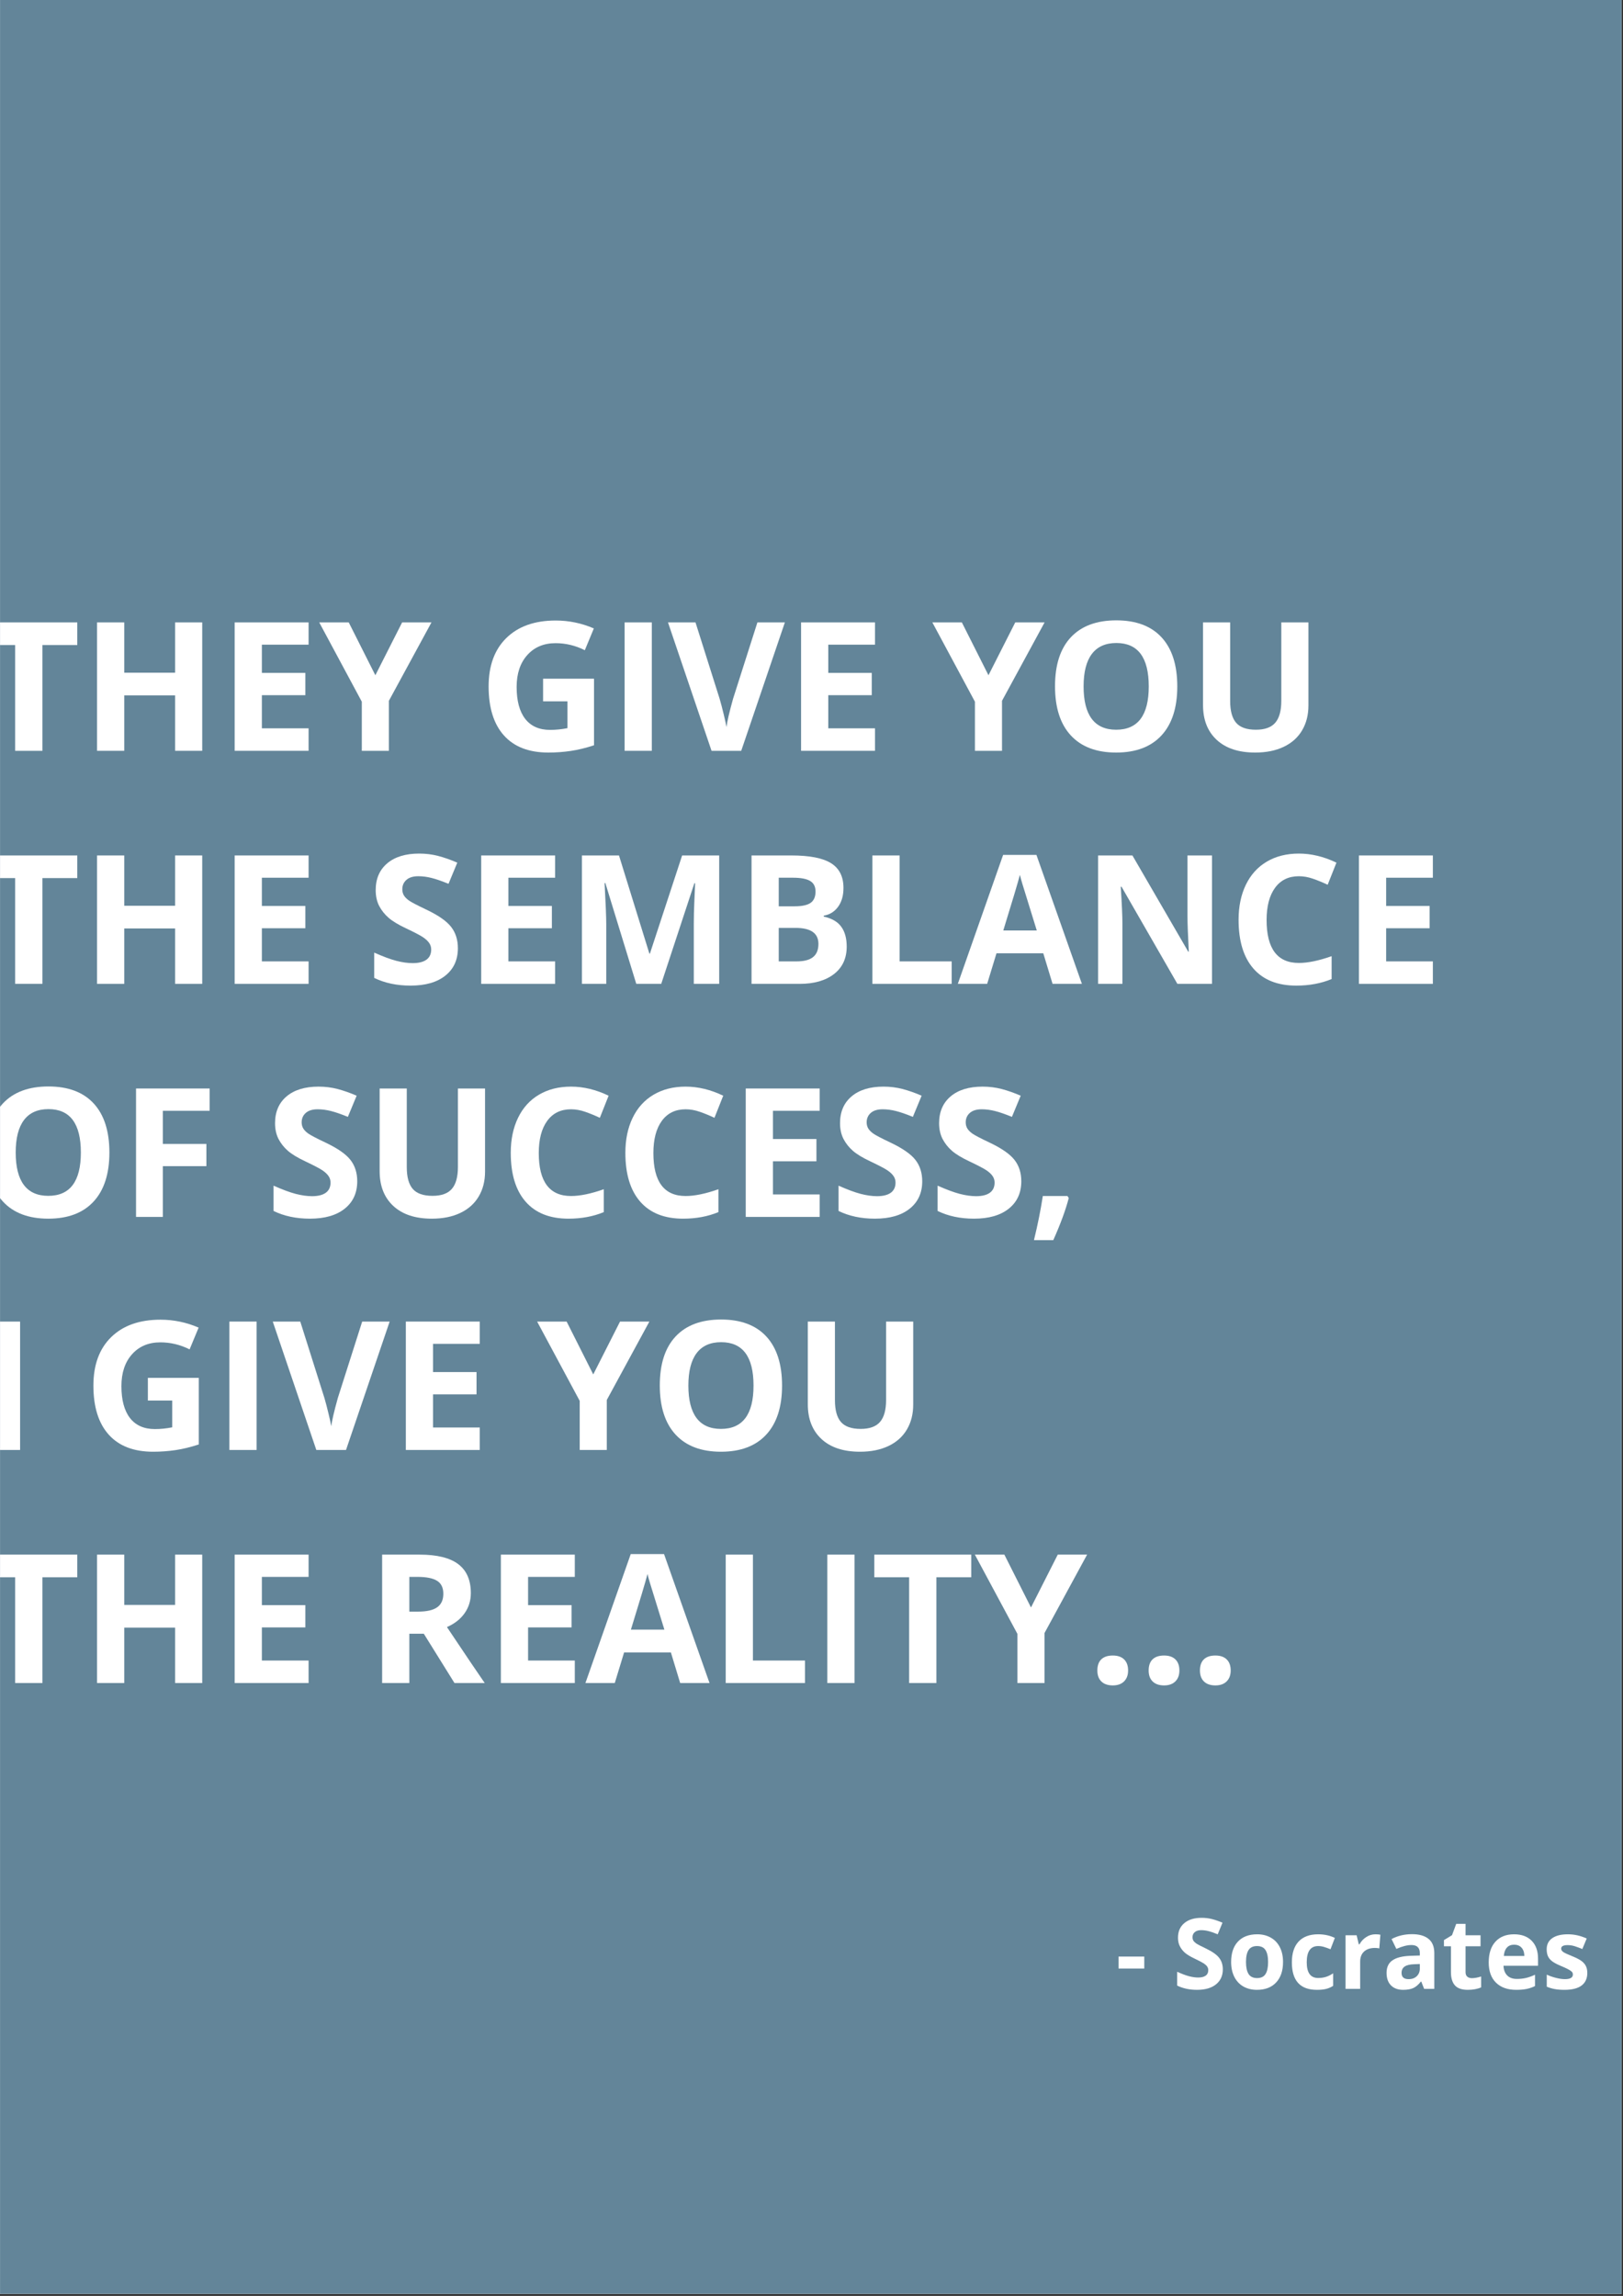
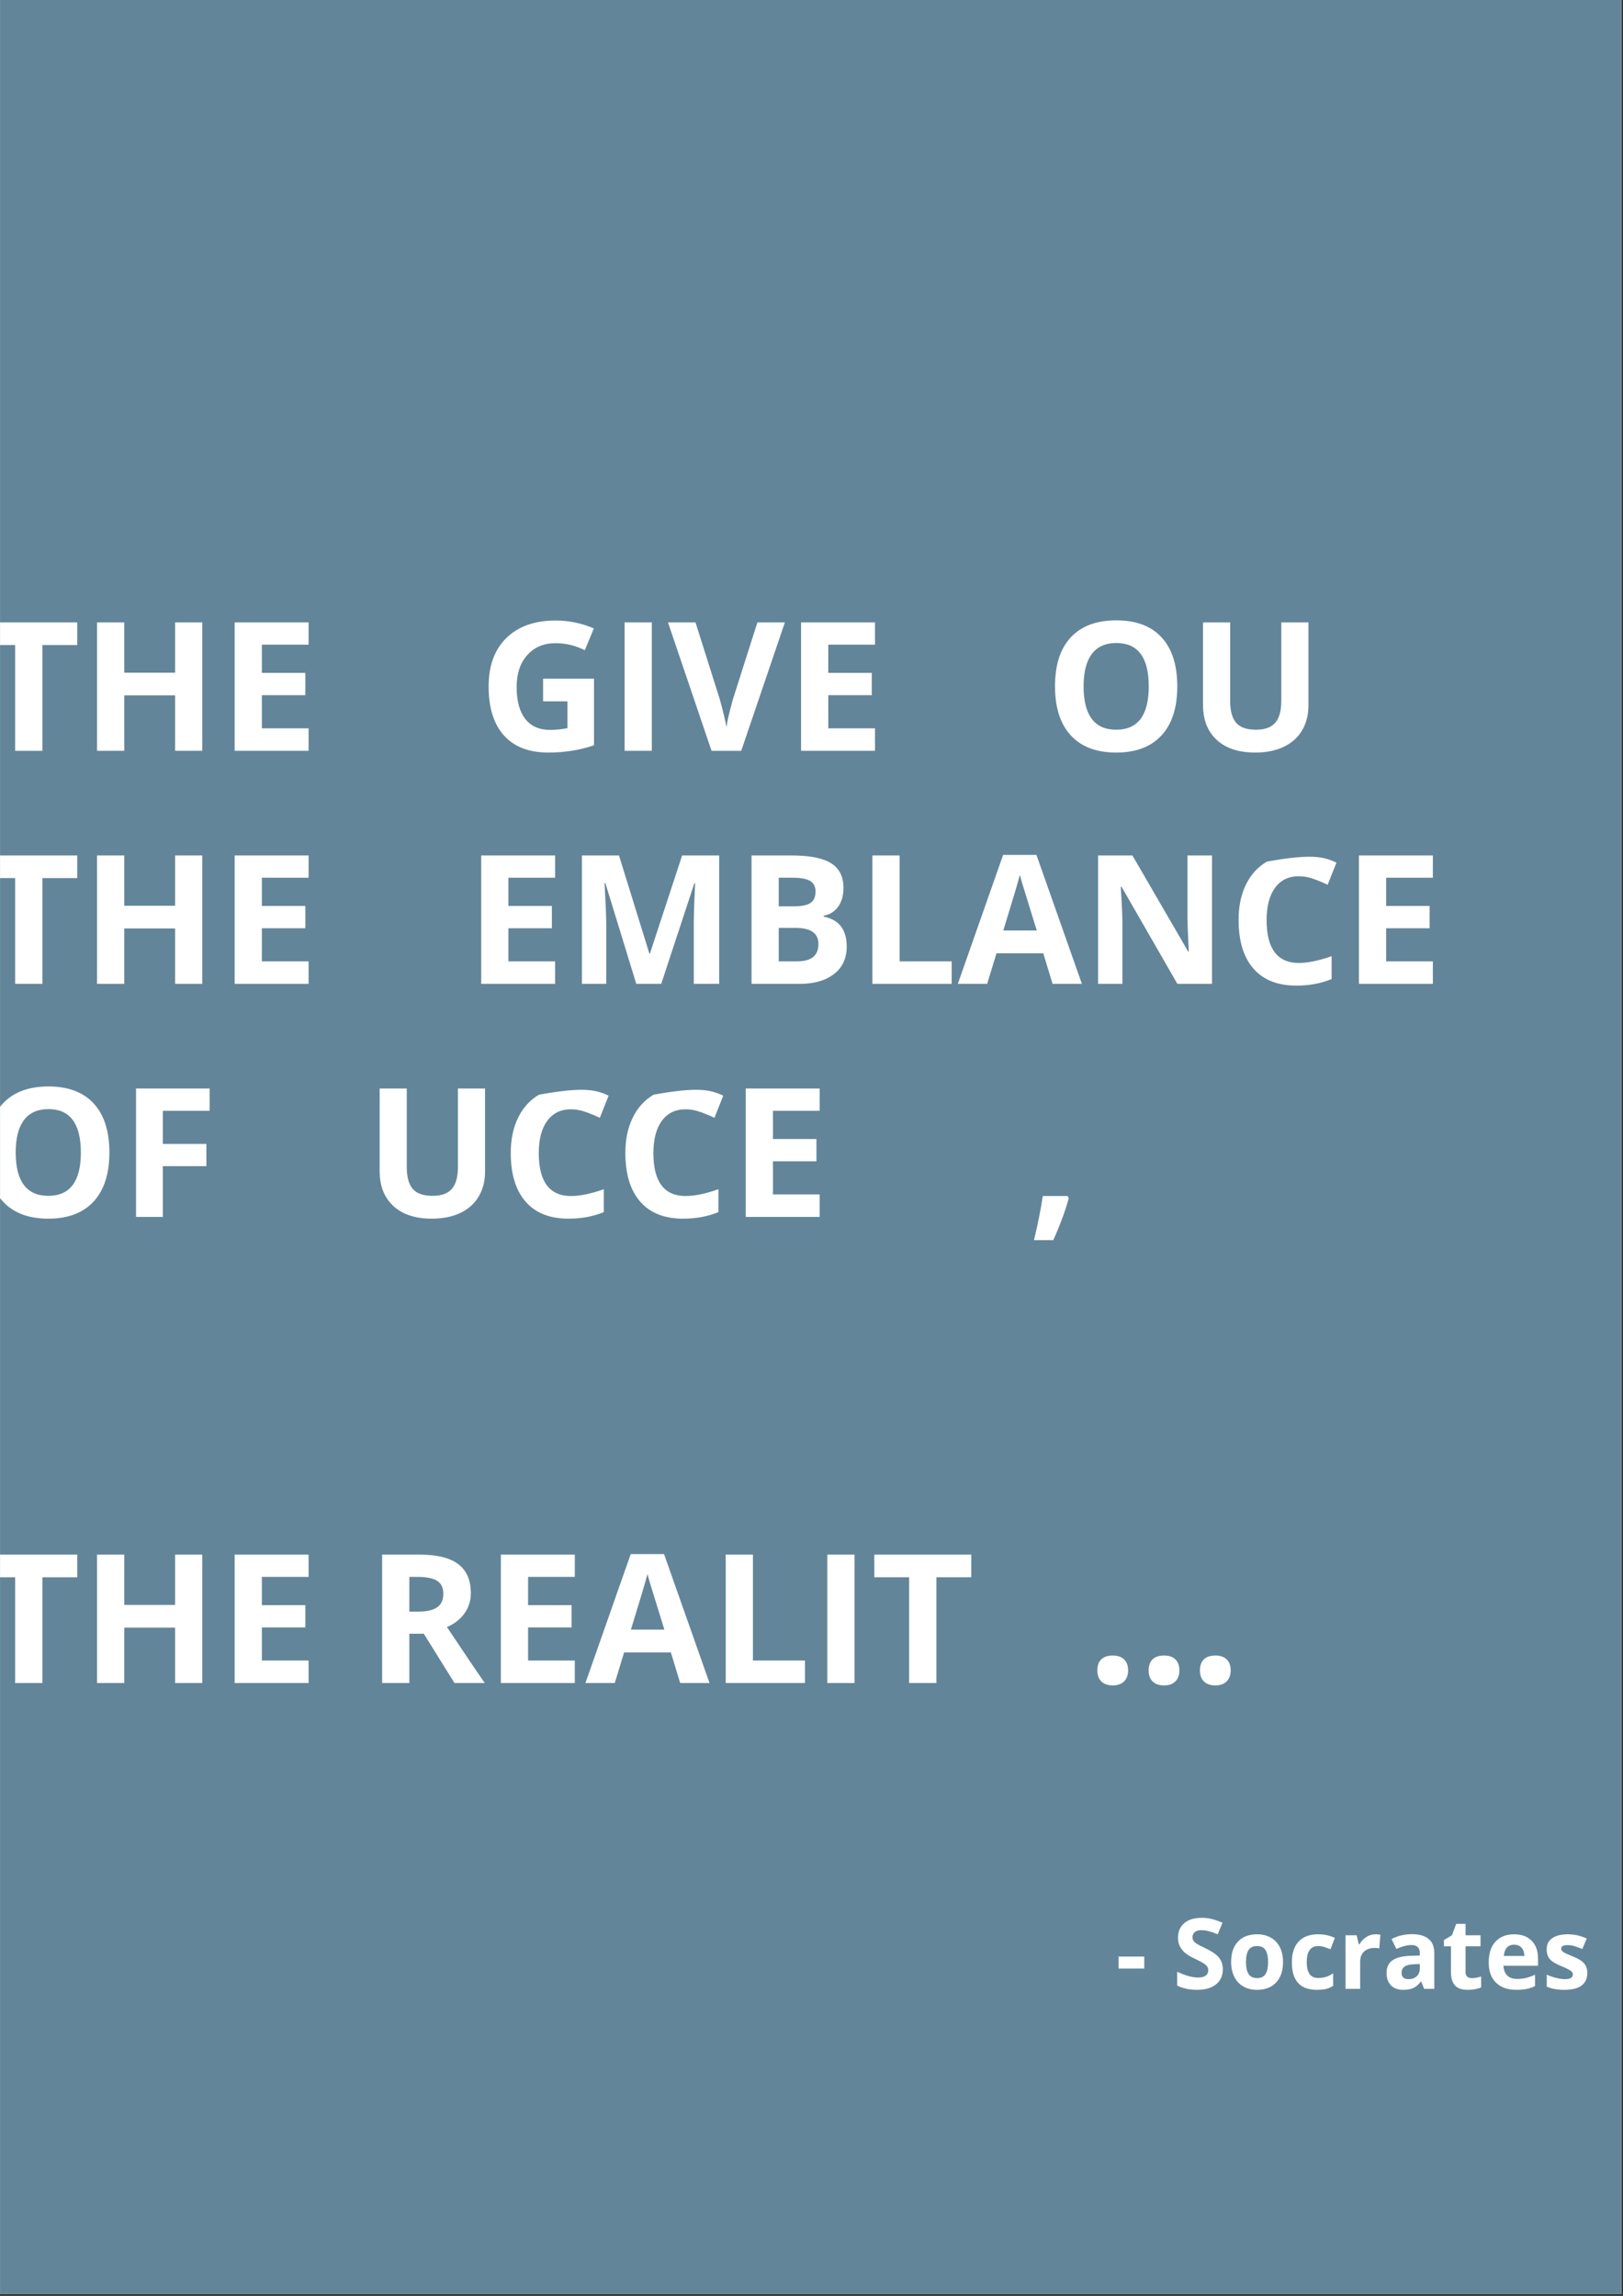
<svg xmlns="http://www.w3.org/2000/svg" xmlns:xlink="http://www.w3.org/1999/xlink" width="595.5pt" height="842.25pt" viewBox="0 0 595.5 842.25" version="1.2">
  <rect x="0" y="0" width="595.5" height="842.25" fill="#333333" stroke="none" />
  <defs>
    <g>
      <symbol overflow="visible" id="glyph0-0">
        <path style="stroke:none;" d="M 6.219 -47.109 L 33.328 -47.109 L 33.328 0 L 6.219 0 Z M 9.578 -3.359 L 29.969 -3.359 L 29.969 -43.766 L 9.578 -43.766 Z M 9.578 -3.359 " />
      </symbol>
      <symbol overflow="visible" id="glyph0-1">
        <path style="stroke:none;" d="M 24.109 0 L 14.109 0 L 14.109 -38.797 L 1.328 -38.797 L 1.328 -47.109 L 36.906 -47.109 L 36.906 -38.797 L 24.109 -38.797 Z M 24.109 0 " />
      </symbol>
      <symbol overflow="visible" id="glyph0-2">
        <path style="stroke:none;" d="M 44.531 0 L 34.578 0 L 34.578 -20.328 L 15.922 -20.328 L 15.922 0 L 5.938 0 L 5.938 -47.109 L 15.922 -47.109 L 15.922 -28.656 L 34.578 -28.656 L 34.578 -47.109 L 44.531 -47.109 Z M 44.531 0 " />
      </symbol>
      <symbol overflow="visible" id="glyph0-3">
        <path style="stroke:none;" d="M 33.062 0 L 5.938 0 L 5.938 -47.109 L 33.062 -47.109 L 33.062 -38.938 L 15.922 -38.938 L 15.922 -28.578 L 31.875 -28.578 L 31.875 -20.406 L 15.922 -20.406 L 15.922 -8.25 L 33.062 -8.25 Z M 33.062 0 " />
      </symbol>
      <symbol overflow="visible" id="glyph0-4">
-         <path style="stroke:none;" d="M 20.594 -27.719 L 30.422 -47.109 L 41.188 -47.109 L 25.562 -18.344 L 25.562 0 L 15.625 0 L 15.625 -18.016 L 0 -47.109 L 10.828 -47.109 Z M 20.594 -27.719 " />
-       </symbol>
+         </symbol>
      <symbol overflow="visible" id="glyph0-5">
-         <path style="stroke:none;" d="" />
-       </symbol>
+         </symbol>
      <symbol overflow="visible" id="glyph0-6">
        <path style="stroke:none;" d="M 23.812 -26.453 L 42.5 -26.453 L 42.5 -2.031 C 39.477 -1.039 36.629 -0.348 33.953 0.047 C 31.273 0.441 28.539 0.641 25.75 0.641 C 18.633 0.641 13.203 -1.445 9.453 -5.625 C 5.703 -9.801 3.828 -15.801 3.828 -23.625 C 3.828 -31.227 6.004 -37.156 10.359 -41.406 C 14.711 -45.664 20.742 -47.797 28.453 -47.797 C 33.285 -47.797 37.945 -46.828 42.438 -44.891 L 39.125 -36.906 C 35.688 -38.625 32.109 -39.484 28.391 -39.484 C 24.078 -39.484 20.617 -38.031 18.016 -35.125 C 15.41 -32.227 14.109 -28.328 14.109 -23.422 C 14.109 -18.316 15.156 -14.414 17.25 -11.719 C 19.352 -9.02 22.398 -7.672 26.391 -7.672 C 28.473 -7.672 30.594 -7.883 32.75 -8.312 L 32.75 -18.141 L 23.812 -18.141 Z M 23.812 -26.453 " />
      </symbol>
      <symbol overflow="visible" id="glyph0-7">
        <path style="stroke:none;" d="M 5.938 0 L 5.938 -47.109 L 15.922 -47.109 L 15.922 0 Z M 5.938 0 " />
      </symbol>
      <symbol overflow="visible" id="glyph0-8">
        <path style="stroke:none;" d="M 32.812 -47.109 L 42.891 -47.109 L 26.875 0 L 15.984 0 L 0 -47.109 L 10.094 -47.109 L 18.953 -19.078 C 19.441 -17.422 19.945 -15.488 20.469 -13.281 C 21 -11.082 21.332 -9.555 21.469 -8.703 C 21.695 -10.68 22.5 -14.141 23.875 -19.078 Z M 32.812 -47.109 " />
      </symbol>
      <symbol overflow="visible" id="glyph0-9">
        <path style="stroke:none;" d="M 48.688 -23.625 C 48.688 -15.82 46.754 -9.828 42.891 -5.641 C 39.023 -1.453 33.484 0.641 26.266 0.641 C 19.047 0.641 13.5 -1.453 9.625 -5.641 C 5.758 -9.828 3.828 -15.844 3.828 -23.688 C 3.828 -31.531 5.766 -37.52 9.641 -41.656 C 13.523 -45.789 19.086 -47.859 26.328 -47.859 C 33.566 -47.859 39.102 -45.773 42.938 -41.609 C 46.77 -37.441 48.688 -31.445 48.688 -23.625 Z M 14.312 -23.625 C 14.312 -18.363 15.305 -14.398 17.297 -11.734 C 19.297 -9.066 22.285 -7.734 26.266 -7.734 C 34.234 -7.734 38.219 -13.031 38.219 -23.625 C 38.219 -34.238 34.254 -39.547 26.328 -39.547 C 22.359 -39.547 19.363 -38.207 17.344 -35.531 C 15.32 -32.852 14.312 -28.883 14.312 -23.625 Z M 14.312 -23.625 " />
      </symbol>
      <symbol overflow="visible" id="glyph0-10">
        <path style="stroke:none;" d="M 44.281 -47.109 L 44.281 -16.625 C 44.281 -13.145 43.5 -10.094 41.938 -7.469 C 40.383 -4.852 38.133 -2.848 35.188 -1.453 C 32.25 -0.055 28.77 0.641 24.75 0.641 C 18.688 0.641 13.977 -0.91 10.625 -4.016 C 7.281 -7.117 5.609 -11.367 5.609 -16.766 L 5.609 -47.109 L 15.562 -47.109 L 15.562 -18.266 C 15.562 -14.641 16.289 -11.977 17.75 -10.281 C 19.219 -8.582 21.641 -7.734 25.016 -7.734 C 28.273 -7.734 30.641 -8.586 32.109 -10.297 C 33.586 -12.004 34.328 -14.688 34.328 -18.344 L 34.328 -47.109 Z M 44.281 -47.109 " />
      </symbol>
      <symbol overflow="visible" id="glyph0-11">
-         <path style="stroke:none;" d="M 33.734 -13.078 C 33.734 -8.828 32.203 -5.477 29.141 -3.031 C 26.086 -0.582 21.832 0.641 16.375 0.641 C 11.344 0.641 6.895 -0.301 3.031 -2.188 L 3.031 -11.469 C 6.207 -10.051 8.895 -9.051 11.094 -8.469 C 13.301 -7.895 15.316 -7.609 17.141 -7.609 C 19.336 -7.609 21.02 -8.023 22.188 -8.859 C 23.352 -9.703 23.938 -10.945 23.938 -12.594 C 23.938 -13.52 23.676 -14.344 23.156 -15.062 C 22.645 -15.781 21.891 -16.473 20.891 -17.141 C 19.898 -17.805 17.867 -18.867 14.797 -20.328 C 11.91 -21.68 9.75 -22.984 8.312 -24.234 C 6.875 -25.484 5.723 -26.93 4.859 -28.578 C 4.004 -30.234 3.578 -32.172 3.578 -34.391 C 3.578 -38.555 4.988 -41.832 7.812 -44.219 C 10.633 -46.602 14.539 -47.797 19.531 -47.797 C 21.977 -47.797 24.312 -47.504 26.531 -46.922 C 28.758 -46.336 31.086 -45.52 33.516 -44.469 L 30.297 -36.703 C 27.773 -37.734 25.691 -38.453 24.047 -38.859 C 22.41 -39.273 20.797 -39.484 19.203 -39.484 C 17.316 -39.484 15.867 -39.039 14.859 -38.156 C 13.848 -37.27 13.344 -36.117 13.344 -34.703 C 13.344 -33.828 13.547 -33.062 13.953 -32.406 C 14.359 -31.75 15.004 -31.113 15.891 -30.5 C 16.785 -29.883 18.898 -28.785 22.234 -27.203 C 26.641 -25.098 29.656 -22.984 31.281 -20.859 C 32.914 -18.742 33.734 -16.148 33.734 -13.078 Z M 33.734 -13.078 " />
-       </symbol>
+         </symbol>
      <symbol overflow="visible" id="glyph0-12">
        <path style="stroke:none;" d="M 25.875 0 L 14.531 -36.969 L 14.25 -36.969 C 14.656 -29.445 14.859 -24.43 14.859 -21.922 L 14.859 0 L 5.938 0 L 5.938 -47.109 L 19.531 -47.109 L 30.688 -11.094 L 30.875 -11.094 L 42.703 -47.109 L 56.297 -47.109 L 56.297 0 L 46.984 0 L 46.984 -22.297 C 46.984 -23.348 47 -24.562 47.031 -25.938 C 47.062 -27.312 47.207 -30.969 47.469 -36.906 L 47.188 -36.906 L 35.031 0 Z M 25.875 0 " />
      </symbol>
      <symbol overflow="visible" id="glyph0-13">
        <path style="stroke:none;" d="M 5.938 -47.109 L 20.594 -47.109 C 27.27 -47.109 32.117 -46.156 35.141 -44.25 C 38.16 -42.352 39.672 -39.332 39.672 -35.188 C 39.672 -32.375 39.008 -30.066 37.688 -28.266 C 36.363 -26.461 34.609 -25.379 32.422 -25.016 L 32.422 -24.688 C 35.41 -24.02 37.562 -22.77 38.875 -20.938 C 40.195 -19.113 40.859 -16.691 40.859 -13.672 C 40.859 -9.367 39.305 -6.016 36.203 -3.609 C 33.098 -1.203 28.883 0 23.562 0 L 5.938 0 Z M 15.922 -28.453 L 21.719 -28.453 C 24.426 -28.453 26.383 -28.867 27.594 -29.703 C 28.812 -30.547 29.422 -31.938 29.422 -33.875 C 29.422 -35.676 28.758 -36.969 27.438 -37.75 C 26.113 -38.539 24.023 -38.938 21.172 -38.938 L 15.922 -38.938 Z M 15.922 -20.531 L 15.922 -8.25 L 22.438 -8.25 C 25.188 -8.25 27.211 -8.773 28.516 -9.828 C 29.828 -10.879 30.484 -12.488 30.484 -14.656 C 30.484 -18.57 27.691 -20.531 22.109 -20.531 Z M 15.922 -20.531 " />
      </symbol>
      <symbol overflow="visible" id="glyph0-14">
        <path style="stroke:none;" d="M 5.938 0 L 5.938 -47.109 L 15.922 -47.109 L 15.922 -8.25 L 35.031 -8.25 L 35.031 0 Z M 5.938 0 " />
      </symbol>
      <symbol overflow="visible" id="glyph0-15">
        <path style="stroke:none;" d="M 34.766 0 L 31.359 -11.219 L 14.188 -11.219 L 10.766 0 L 0 0 L 16.625 -47.312 L 28.844 -47.312 L 45.531 0 Z M 28.969 -19.594 C 25.812 -29.758 24.035 -35.504 23.641 -36.828 C 23.242 -38.16 22.957 -39.219 22.781 -40 C 22.07 -37.25 20.039 -30.445 16.688 -19.594 Z M 28.969 -19.594 " />
      </symbol>
      <symbol overflow="visible" id="glyph0-16">
        <path style="stroke:none;" d="M 47.734 0 L 35.031 0 L 14.531 -35.641 L 14.25 -35.641 C 14.656 -29.348 14.859 -24.859 14.859 -22.172 L 14.859 0 L 5.938 0 L 5.938 -47.109 L 18.531 -47.109 L 39 -11.828 L 39.219 -11.828 C 38.895 -17.953 38.734 -22.281 38.734 -24.812 L 38.734 -47.109 L 47.734 -47.109 Z M 47.734 0 " />
      </symbol>
      <symbol overflow="visible" id="glyph0-17">
-         <path style="stroke:none;" d="M 25.938 -39.484 C 22.176 -39.484 19.266 -38.066 17.203 -35.234 C 15.141 -32.41 14.109 -28.473 14.109 -23.422 C 14.109 -12.922 18.051 -7.672 25.938 -7.672 C 29.25 -7.672 33.258 -8.5 37.969 -10.156 L 37.969 -1.766 C 34.094 -0.16 29.773 0.641 25.016 0.641 C 18.16 0.641 12.914 -1.438 9.281 -5.594 C 5.645 -9.75 3.828 -15.719 3.828 -23.5 C 3.828 -28.395 4.719 -32.68 6.5 -36.359 C 8.289 -40.047 10.852 -42.875 14.188 -44.844 C 17.531 -46.812 21.445 -47.797 25.938 -47.797 C 30.52 -47.797 35.117 -46.688 39.734 -44.469 L 36.516 -36.359 C 34.754 -37.191 32.977 -37.922 31.188 -38.547 C 29.406 -39.172 27.656 -39.484 25.938 -39.484 Z M 25.938 -39.484 " />
+         <path style="stroke:none;" d="M 25.938 -39.484 C 22.176 -39.484 19.266 -38.066 17.203 -35.234 C 15.141 -32.41 14.109 -28.473 14.109 -23.422 C 14.109 -12.922 18.051 -7.672 25.938 -7.672 C 29.25 -7.672 33.258 -8.5 37.969 -10.156 L 37.969 -1.766 C 34.094 -0.16 29.773 0.641 25.016 0.641 C 18.16 0.641 12.914 -1.438 9.281 -5.594 C 5.645 -9.75 3.828 -15.719 3.828 -23.5 C 3.828 -28.395 4.719 -32.68 6.5 -36.359 C 8.289 -40.047 10.852 -42.875 14.188 -44.844 C 30.52 -47.797 35.117 -46.688 39.734 -44.469 L 36.516 -36.359 C 34.754 -37.191 32.977 -37.922 31.188 -38.547 C 29.406 -39.172 27.656 -39.484 25.938 -39.484 Z M 25.938 -39.484 " />
      </symbol>
      <symbol overflow="visible" id="glyph0-18">
        <path style="stroke:none;" d="M 15.766 0 L 5.938 0 L 5.938 -47.109 L 32.938 -47.109 L 32.938 -38.938 L 15.766 -38.938 L 15.766 -26.781 L 31.75 -26.781 L 31.75 -18.625 L 15.766 -18.625 Z M 15.766 0 " />
      </symbol>
      <symbol overflow="visible" id="glyph0-19">
        <path style="stroke:none;" d="M 14.797 -6.922 C 13.672 -2.586 11.781 2.555 9.125 8.516 L 2.031 8.516 C 3.426 2.797 4.508 -2.598 5.281 -7.672 L 14.312 -7.672 Z M 14.797 -6.922 " />
      </symbol>
      <symbol overflow="visible" id="glyph0-20">
        <path style="stroke:none;" d="M 15.922 -26.203 L 19.141 -26.203 C 22.297 -26.203 24.625 -26.727 26.125 -27.781 C 27.633 -28.832 28.391 -30.488 28.391 -32.75 C 28.391 -34.977 27.617 -36.566 26.078 -37.516 C 24.547 -38.461 22.172 -38.938 18.953 -38.938 L 15.922 -38.938 Z M 15.922 -18.078 L 15.922 0 L 5.938 0 L 5.938 -47.109 L 19.656 -47.109 C 26.062 -47.109 30.801 -45.941 33.875 -43.609 C 36.945 -41.285 38.484 -37.75 38.484 -33 C 38.484 -30.227 37.719 -27.758 36.188 -25.594 C 34.664 -23.438 32.508 -21.75 29.719 -20.531 C 36.801 -9.938 41.422 -3.094 43.578 0 L 32.484 0 L 21.234 -18.078 Z M 15.922 -18.078 " />
      </symbol>
      <symbol overflow="visible" id="glyph0-21">
        <path style="stroke:none;" d="M 3.766 -4.609 C 3.766 -6.41 4.25 -7.773 5.219 -8.703 C 6.188 -9.629 7.594 -10.094 9.438 -10.094 C 11.227 -10.094 12.609 -9.617 13.578 -8.672 C 14.555 -7.723 15.047 -6.367 15.047 -4.609 C 15.047 -2.91 14.551 -1.57 13.562 -0.594 C 12.57 0.383 11.195 0.875 9.438 0.875 C 7.633 0.875 6.238 0.395 5.25 -0.562 C 4.258 -1.52 3.766 -2.867 3.766 -4.609 Z M 3.766 -4.609 " />
      </symbol>
      <symbol overflow="visible" id="glyph1-0">
        <path style="stroke:none;" d="M 3.391 -25.703 L 18.172 -25.703 L 18.172 0 L 3.391 0 Z M 5.219 -1.828 L 16.344 -1.828 L 16.344 -23.875 L 5.219 -23.875 Z M 5.219 -1.828 " />
      </symbol>
      <symbol overflow="visible" id="glyph1-1">
        <path style="stroke:none;" d="" />
      </symbol>
      <symbol overflow="visible" id="glyph1-2">
        <path style="stroke:none;" d="M 1.078 -7.453 L 1.078 -11.844 L 10.516 -11.844 L 10.516 -7.453 Z M 1.078 -7.453 " />
      </symbol>
      <symbol overflow="visible" id="glyph1-3">
        <path style="stroke:none;" d="M 18.406 -7.141 C 18.406 -4.816 17.566 -2.984 15.891 -1.641 C 14.223 -0.305 11.906 0.359 8.938 0.359 C 6.188 0.359 3.758 -0.16 1.656 -1.203 L 1.656 -6.266 C 3.383 -5.484 4.848 -4.938 6.047 -4.625 C 7.254 -4.312 8.359 -4.156 9.359 -4.156 C 10.547 -4.156 11.457 -4.379 12.094 -4.828 C 12.738 -5.285 13.062 -5.969 13.062 -6.875 C 13.062 -7.375 12.922 -7.82 12.641 -8.219 C 12.359 -8.613 11.941 -8.988 11.391 -9.344 C 10.848 -9.707 9.738 -10.289 8.062 -11.094 C 6.5 -11.832 5.32 -12.539 4.531 -13.219 C 3.75 -13.895 3.125 -14.688 2.656 -15.594 C 2.188 -16.5 1.953 -17.551 1.953 -18.75 C 1.953 -21.031 2.723 -22.816 4.266 -24.109 C 5.805 -25.41 7.938 -26.062 10.656 -26.062 C 11.988 -26.062 13.258 -25.906 14.469 -25.594 C 15.688 -25.281 16.957 -24.836 18.281 -24.266 L 16.531 -20.016 C 15.156 -20.578 14.02 -20.969 13.125 -21.188 C 12.227 -21.414 11.348 -21.531 10.484 -21.531 C 9.453 -21.531 8.66 -21.289 8.109 -20.812 C 7.555 -20.332 7.281 -19.707 7.281 -18.938 C 7.281 -18.457 7.391 -18.035 7.609 -17.672 C 7.836 -17.316 8.191 -16.973 8.672 -16.641 C 9.16 -16.305 10.312 -15.707 12.125 -14.844 C 14.531 -13.688 16.176 -12.531 17.062 -11.375 C 17.957 -10.227 18.406 -8.816 18.406 -7.141 Z M 18.406 -7.141 " />
      </symbol>
      <symbol overflow="visible" id="glyph1-4">
        <path style="stroke:none;" d="M 7.078 -9.859 C 7.078 -7.91 7.395 -6.438 8.031 -5.438 C 8.676 -4.445 9.719 -3.953 11.156 -3.953 C 12.594 -3.953 13.625 -4.445 14.25 -5.438 C 14.875 -6.426 15.188 -7.898 15.188 -9.859 C 15.188 -11.805 14.867 -13.266 14.234 -14.234 C 13.609 -15.211 12.57 -15.703 11.125 -15.703 C 9.695 -15.703 8.664 -15.219 8.031 -14.25 C 7.395 -13.281 7.078 -11.816 7.078 -9.859 Z M 20.672 -9.859 C 20.672 -6.66 19.828 -4.156 18.141 -2.344 C 16.453 -0.539 14.102 0.359 11.094 0.359 C 9.207 0.359 7.539 -0.051 6.094 -0.875 C 4.656 -1.707 3.551 -2.895 2.781 -4.438 C 2.008 -5.988 1.625 -7.797 1.625 -9.859 C 1.625 -13.066 2.457 -15.562 4.125 -17.344 C 5.801 -19.125 8.16 -20.016 11.203 -20.016 C 13.086 -20.016 14.75 -19.602 16.188 -18.781 C 17.633 -17.969 18.742 -16.789 19.516 -15.25 C 20.285 -13.719 20.672 -11.922 20.672 -9.859 Z M 20.672 -9.859 " />
      </symbol>
      <symbol overflow="visible" id="glyph1-5">
        <path style="stroke:none;" d="M 10.797 0.359 C 4.68 0.359 1.625 -3 1.625 -9.719 C 1.625 -13.062 2.453 -15.613 4.109 -17.375 C 5.773 -19.133 8.16 -20.016 11.266 -20.016 C 13.535 -20.016 15.578 -19.57 17.391 -18.688 L 15.797 -14.531 C 14.953 -14.875 14.164 -15.156 13.438 -15.375 C 12.719 -15.594 11.992 -15.703 11.266 -15.703 C 8.473 -15.703 7.078 -13.719 7.078 -9.75 C 7.078 -5.906 8.473 -3.984 11.266 -3.984 C 12.297 -3.984 13.25 -4.117 14.125 -4.391 C 15.008 -4.672 15.891 -5.109 16.766 -5.703 L 16.766 -1.109 C 15.898 -0.555 15.023 -0.176 14.141 0.031 C 13.254 0.25 12.141 0.359 10.797 0.359 Z M 10.797 0.359 " />
      </symbol>
      <symbol overflow="visible" id="glyph1-6">
        <path style="stroke:none;" d="M 13.781 -20.016 C 14.508 -20.016 15.113 -19.961 15.594 -19.859 L 15.188 -14.844 C 14.75 -14.957 14.223 -15.016 13.609 -15.016 C 11.898 -15.016 10.566 -14.57 9.609 -13.688 C 8.648 -12.812 8.172 -11.582 8.172 -10 L 8.172 0 L 2.812 0 L 2.812 -19.656 L 6.875 -19.656 L 7.672 -16.344 L 7.922 -16.344 C 8.535 -17.445 9.359 -18.332 10.391 -19 C 11.43 -19.676 12.562 -20.016 13.781 -20.016 Z M 13.781 -20.016 " />
      </symbol>
      <symbol overflow="visible" id="glyph1-7">
        <path style="stroke:none;" d="M 15.297 0 L 14.25 -2.672 L 14.109 -2.672 C 13.211 -1.535 12.285 -0.742 11.328 -0.297 C 10.367 0.141 9.125 0.359 7.594 0.359 C 5.707 0.359 4.223 -0.18 3.141 -1.266 C 2.055 -2.348 1.516 -3.883 1.516 -5.875 C 1.516 -7.957 2.242 -9.492 3.703 -10.484 C 5.16 -11.473 7.359 -12.02 10.297 -12.125 L 13.719 -12.234 L 13.719 -13.094 C 13.719 -15.082 12.695 -16.078 10.656 -16.078 C 9.082 -16.078 7.234 -15.602 5.109 -14.656 L 3.344 -18.281 C 5.602 -19.469 8.109 -20.062 10.859 -20.062 C 13.492 -20.062 15.516 -19.484 16.922 -18.328 C 18.328 -17.18 19.031 -15.438 19.031 -13.094 L 19.031 0 Z M 13.719 -9.109 L 11.641 -9.031 C 10.078 -8.988 8.914 -8.707 8.156 -8.188 C 7.395 -7.676 7.016 -6.895 7.016 -5.844 C 7.016 -4.32 7.879 -3.562 9.609 -3.562 C 10.859 -3.562 11.852 -3.922 12.594 -4.641 C 13.344 -5.359 13.719 -6.305 13.719 -7.484 Z M 13.719 -9.109 " />
      </symbol>
      <symbol overflow="visible" id="glyph1-8">
        <path style="stroke:none;" d="M 11.094 -3.922 C 12.031 -3.922 13.156 -4.125 14.469 -4.531 L 14.469 -0.547 C 13.133 0.055 11.492 0.359 9.547 0.359 C 7.398 0.359 5.836 -0.18 4.859 -1.266 C 3.879 -2.359 3.391 -3.988 3.391 -6.156 L 3.391 -15.625 L 0.828 -15.625 L 0.828 -17.891 L 3.781 -19.688 L 5.328 -23.844 L 8.75 -23.844 L 8.75 -19.656 L 14.25 -19.656 L 14.25 -15.625 L 8.75 -15.625 L 8.75 -6.156 C 8.75 -5.395 8.961 -4.832 9.391 -4.469 C 9.816 -4.102 10.383 -3.922 11.094 -3.922 Z M 11.094 -3.922 " />
      </symbol>
      <symbol overflow="visible" id="glyph1-9">
        <path style="stroke:none;" d="M 10.953 -16.203 C 9.816 -16.203 8.926 -15.844 8.281 -15.125 C 7.633 -14.406 7.266 -13.383 7.172 -12.062 L 14.703 -12.062 C 14.672 -13.383 14.32 -14.406 13.656 -15.125 C 12.988 -15.844 12.086 -16.203 10.953 -16.203 Z M 11.703 0.359 C 8.547 0.359 6.078 -0.516 4.297 -2.266 C 2.516 -4.016 1.625 -6.488 1.625 -9.688 C 1.625 -12.977 2.445 -15.52 4.094 -17.312 C 5.738 -19.113 8.016 -20.016 10.922 -20.016 C 13.691 -20.016 15.848 -19.223 17.391 -17.641 C 18.941 -16.066 19.719 -13.883 19.719 -11.094 L 19.719 -8.484 L 7.047 -8.484 C 7.109 -6.961 7.562 -5.773 8.406 -4.922 C 9.25 -4.066 10.43 -3.641 11.953 -3.641 C 13.141 -3.641 14.258 -3.758 15.312 -4 C 16.363 -4.25 17.461 -4.645 18.609 -5.188 L 18.609 -1.031 C 17.672 -0.562 16.672 -0.211 15.609 0.016 C 14.547 0.242 13.242 0.359 11.703 0.359 Z M 11.703 0.359 " />
      </symbol>
      <symbol overflow="visible" id="glyph1-10">
        <path style="stroke:none;" d="M 16.531 -5.844 C 16.531 -3.82 15.828 -2.281 14.422 -1.219 C 13.023 -0.164 10.93 0.359 8.141 0.359 C 6.711 0.359 5.492 0.258 4.484 0.062 C 3.473 -0.133 2.531 -0.422 1.656 -0.797 L 1.656 -5.219 C 2.645 -4.75 3.766 -4.352 5.016 -4.031 C 6.266 -3.719 7.363 -3.562 8.312 -3.562 C 10.258 -3.562 11.234 -4.125 11.234 -5.25 C 11.234 -5.676 11.102 -6.02 10.844 -6.281 C 10.582 -6.551 10.133 -6.852 9.5 -7.188 C 8.875 -7.52 8.035 -7.906 6.984 -8.344 C 5.473 -8.977 4.359 -9.566 3.641 -10.109 C 2.93 -10.648 2.414 -11.27 2.094 -11.969 C 1.781 -12.664 1.625 -13.52 1.625 -14.531 C 1.625 -16.281 2.297 -17.629 3.641 -18.578 C 4.992 -19.535 6.914 -20.016 9.406 -20.016 C 11.77 -20.016 14.07 -19.5 16.312 -18.469 L 14.703 -14.609 C 13.711 -15.023 12.789 -15.367 11.938 -15.641 C 11.082 -15.91 10.207 -16.047 9.312 -16.047 C 7.727 -16.047 6.938 -15.617 6.938 -14.766 C 6.938 -14.285 7.191 -13.867 7.703 -13.516 C 8.211 -13.16 9.332 -12.641 11.062 -11.953 C 12.594 -11.328 13.711 -10.742 14.422 -10.203 C 15.141 -9.672 15.672 -9.051 16.016 -8.344 C 16.359 -7.645 16.531 -6.812 16.531 -5.844 Z M 16.531 -5.844 " />
      </symbol>
      <symbol overflow="visible" id="glyph2-0">
        <path style="stroke:none;" d="M 2.359 -17.844 L 12.625 -17.844 L 12.625 0 L 2.359 0 Z M 3.625 -1.266 L 11.359 -1.266 L 11.359 -16.578 L 3.625 -16.578 Z M 3.625 -1.266 " />
      </symbol>
      <symbol overflow="visible" id="glyph2-1">
        <path style="stroke:none;" d="" />
      </symbol>
    </g>
    <clipPath id="clip1">
      <path d="M 0.016 0 L 594.984 0 L 594.984 841.5 L 0.016 841.5 Z M 0.016 0 " />
    </clipPath>
    <clipPath id="clip2">
      <path d="M 0.016 227 L 481 227 L 481 277 L 0.016 277 Z M 0.016 227 " />
    </clipPath>
    <clipPath id="clip3">
      <path d="M 0.016 313 L 526 313 L 526 362 L 0.016 362 Z M 0.016 313 " />
    </clipPath>
    <clipPath id="clip4">
      <path d="M 0.016 398 L 393 398 L 393 455 L 0.016 455 Z M 0.016 398 " />
    </clipPath>
    <clipPath id="clip5">
-       <path d="M 0.016 484 L 336 484 L 336 533 L 0.016 533 Z M 0.016 484 " />
-     </clipPath>
+       </clipPath>
    <clipPath id="clip6">
      <path d="M 0.016 570 L 452 570 L 452 619 L 0.016 619 Z M 0.016 570 " />
    </clipPath>
  </defs>
  <g id="surface1">
    <g clip-path="url(#clip1)" clip-rule="nonzero">
-       <path style=" stroke:none;fill-rule:nonzero;fill:rgb(100%,100%,100%);fill-opacity:1;" d="M 0.016 0 L 595.484 0 L 595.484 848.957 L 0.016 848.957 Z M 0.016 0 " />
      <path style=" stroke:none;fill-rule:nonzero;fill:rgb(100%,100%,100%);fill-opacity:1;" d="M 0.016 0 L 595.484 0 L 595.484 842.207 L 0.016 842.207 Z M 0.016 0 " />
      <path style=" stroke:none;fill-rule:nonzero;fill:rgb(38.82%,52.159%,59.999%);fill-opacity:1;" d="M 0.016 0 L 595.484 0 L 595.484 842.207 L 0.016 842.207 Z M 0.016 0 " />
    </g>
    <g clip-path="url(#clip2)" clip-rule="nonzero">
      <g style="fill:rgb(100%,100%,100%);fill-opacity:1;">
        <use xlink:href="#glyph0-1" x="-8.55" y="275.431" />
        <use xlink:href="#glyph0-2" x="29.668" y="275.431" />
        <use xlink:href="#glyph0-3" x="80.165" y="275.431" />
        <use xlink:href="#glyph0-4" x="117.127" y="275.431" />
        <use xlink:href="#glyph0-5" x="158.31" y="275.431" />
        <use xlink:href="#glyph0-6" x="175.454" y="275.431" />
        <use xlink:href="#glyph0-7" x="223.243" y="275.431" />
        <use xlink:href="#glyph0-8" x="245.092" y="275.431" />
        <use xlink:href="#glyph0-3" x="287.983" y="275.431" />
        <use xlink:href="#glyph0-5" x="324.945" y="275.431" />
        <use xlink:href="#glyph0-4" x="342.089" y="275.431" />
        <use xlink:href="#glyph0-9" x="383.272" y="275.431" />
        <use xlink:href="#glyph0-10" x="435.799" y="275.431" />
      </g>
    </g>
    <g clip-path="url(#clip3)" clip-rule="nonzero">
      <g style="fill:rgb(100%,100%,100%);fill-opacity:1;">
        <use xlink:href="#glyph0-1" x="-8.55" y="360.927" />
        <use xlink:href="#glyph0-2" x="29.668" y="360.927" />
        <use xlink:href="#glyph0-3" x="80.165" y="360.927" />
        <use xlink:href="#glyph0-5" x="117.127" y="360.927" />
        <use xlink:href="#glyph0-11" x="134.27" y="360.927" />
        <use xlink:href="#glyph0-3" x="170.62" y="360.927" />
        <use xlink:href="#glyph0-12" x="207.582" y="360.927" />
        <use xlink:href="#glyph0-13" x="269.809" y="360.927" />
        <use xlink:href="#glyph0-14" x="314.15" y="360.927" />
        <use xlink:href="#glyph0-15" x="351.434" y="360.927" />
        <use xlink:href="#glyph0-16" x="396.968" y="360.927" />
        <use xlink:href="#glyph0-17" x="450.623" y="360.927" />
        <use xlink:href="#glyph0-3" x="492.676" y="360.927" />
      </g>
    </g>
    <g clip-path="url(#clip4)" clip-rule="nonzero">
      <g style="fill:rgb(100%,100%,100%);fill-opacity:1;">
        <use xlink:href="#glyph0-9" x="-8.55" y="446.422" />
        <use xlink:href="#glyph0-18" x="43.976" y="446.422" />
        <use xlink:href="#glyph0-5" x="80.197" y="446.422" />
        <use xlink:href="#glyph0-11" x="97.341" y="446.422" />
        <use xlink:href="#glyph0-10" x="133.69" y="446.422" />
        <use xlink:href="#glyph0-17" x="183.575" y="446.422" />
        <use xlink:href="#glyph0-17" x="225.628" y="446.422" />
        <use xlink:href="#glyph0-3" x="267.682" y="446.422" />
        <use xlink:href="#glyph0-11" x="304.644" y="446.422" />
        <use xlink:href="#glyph0-11" x="340.993" y="446.422" />
        <use xlink:href="#glyph0-19" x="377.343" y="446.422" />
      </g>
    </g>
    <g style="fill:rgb(100%,100%,100%);fill-opacity:1;">
      <use xlink:href="#glyph0-5" x="396.476" y="446.422" />
    </g>
    <g clip-path="url(#clip5)" clip-rule="nonzero">
      <g style="fill:rgb(100%,100%,100%);fill-opacity:1;">
        <use xlink:href="#glyph0-7" x="-8.55" y="531.918" />
        <use xlink:href="#glyph0-5" x="13.298" y="531.918" />
        <use xlink:href="#glyph0-6" x="30.442" y="531.918" />
        <use xlink:href="#glyph0-7" x="78.231" y="531.918" />
        <use xlink:href="#glyph0-8" x="100.08" y="531.918" />
        <use xlink:href="#glyph0-3" x="142.971" y="531.918" />
        <use xlink:href="#glyph0-5" x="179.933" y="531.918" />
        <use xlink:href="#glyph0-4" x="197.077" y="531.918" />
        <use xlink:href="#glyph0-9" x="238.26" y="531.918" />
        <use xlink:href="#glyph0-10" x="290.787" y="531.918" />
      </g>
    </g>
    <g style="fill:rgb(100%,100%,100%);fill-opacity:1;">
      <use xlink:href="#glyph0-5" x="340.662" y="531.918" />
    </g>
    <g clip-path="url(#clip6)" clip-rule="nonzero">
      <g style="fill:rgb(100%,100%,100%);fill-opacity:1;">
        <use xlink:href="#glyph0-1" x="-8.55" y="617.413" />
        <use xlink:href="#glyph0-2" x="29.668" y="617.413" />
        <use xlink:href="#glyph0-3" x="80.165" y="617.413" />
        <use xlink:href="#glyph0-5" x="117.127" y="617.413" />
        <use xlink:href="#glyph0-20" x="134.27" y="617.413" />
        <use xlink:href="#glyph0-3" x="177.839" y="617.413" />
        <use xlink:href="#glyph0-15" x="214.801" y="617.413" />
        <use xlink:href="#glyph0-14" x="260.334" y="617.413" />
        <use xlink:href="#glyph0-7" x="297.619" y="617.413" />
        <use xlink:href="#glyph0-1" x="319.467" y="617.413" />
        <use xlink:href="#glyph0-4" x="357.686" y="617.413" />
        <use xlink:href="#glyph0-21" x="398.869" y="617.413" />
        <use xlink:href="#glyph0-21" x="417.689" y="617.413" />
        <use xlink:href="#glyph0-21" x="436.508" y="617.413" />
      </g>
    </g>
    <g style="fill:rgb(100%,100%,100%);fill-opacity:1;">
      <use xlink:href="#glyph1-1" x="63.34" y="729.603" />
      <use xlink:href="#glyph1-1" x="72.691" y="729.603" />
      <use xlink:href="#glyph1-1" x="82.042" y="729.603" />
      <use xlink:href="#glyph1-1" x="91.393" y="729.603" />
      <use xlink:href="#glyph1-1" x="100.744" y="729.603" />
      <use xlink:href="#glyph1-1" x="110.095" y="729.603" />
      <use xlink:href="#glyph1-1" x="119.447" y="729.603" />
      <use xlink:href="#glyph1-1" x="128.798" y="729.603" />
      <use xlink:href="#glyph1-1" x="138.149" y="729.603" />
      <use xlink:href="#glyph1-1" x="147.5" y="729.603" />
      <use xlink:href="#glyph1-1" x="156.851" y="729.603" />
      <use xlink:href="#glyph1-1" x="166.202" y="729.603" />
      <use xlink:href="#glyph1-1" x="175.553" y="729.603" />
      <use xlink:href="#glyph1-1" x="184.904" y="729.603" />
      <use xlink:href="#glyph1-1" x="194.255" y="729.603" />
      <use xlink:href="#glyph1-1" x="203.606" y="729.603" />
      <use xlink:href="#glyph1-1" x="212.957" y="729.603" />
      <use xlink:href="#glyph1-1" x="222.309" y="729.603" />
      <use xlink:href="#glyph1-1" x="231.66" y="729.603" />
      <use xlink:href="#glyph1-1" x="241.011" y="729.603" />
      <use xlink:href="#glyph1-1" x="250.362" y="729.603" />
      <use xlink:href="#glyph1-1" x="259.713" y="729.603" />
      <use xlink:href="#glyph1-1" x="269.064" y="729.603" />
      <use xlink:href="#glyph1-1" x="278.415" y="729.603" />
      <use xlink:href="#glyph1-1" x="287.766" y="729.603" />
      <use xlink:href="#glyph1-1" x="297.117" y="729.603" />
      <use xlink:href="#glyph1-1" x="306.468" y="729.603" />
      <use xlink:href="#glyph1-1" x="315.819" y="729.603" />
      <use xlink:href="#glyph1-1" x="325.17" y="729.603" />
      <use xlink:href="#glyph1-1" x="334.522" y="729.603" />
      <use xlink:href="#glyph1-1" x="343.873" y="729.603" />
      <use xlink:href="#glyph1-1" x="353.224" y="729.603" />
      <use xlink:href="#glyph1-1" x="362.575" y="729.603" />
      <use xlink:href="#glyph1-1" x="371.926" y="729.603" />
      <use xlink:href="#glyph1-1" x="381.277" y="729.603" />
      <use xlink:href="#glyph1-1" x="390.628" y="729.603" />
      <use xlink:href="#glyph1-1" x="399.979" y="729.603" />
    </g>
    <g style="fill:rgb(100%,100%,100%);fill-opacity:1;">
      <use xlink:href="#glyph1-2" x="409.33" y="729.603" />
      <use xlink:href="#glyph1-1" x="420.914" y="729.603" />
      <use xlink:href="#glyph1-3" x="430.265" y="729.603" />
      <use xlink:href="#glyph1-4" x="450.092" y="729.603" />
      <use xlink:href="#glyph1-5" x="472.38" y="729.603" />
      <use xlink:href="#glyph1-6" x="490.889" y="729.603" />
      <use xlink:href="#glyph1-7" x="507.235" y="729.603" />
      <use xlink:href="#glyph1-8" x="528.978" y="729.603" />
      <use xlink:href="#glyph1-9" x="544.605" y="729.603" />
      <use xlink:href="#glyph1-10" x="565.873" y="729.603" />
    </g>
    <g style="fill:rgb(100%,100%,100%);fill-opacity:1;">
      <use xlink:href="#glyph1-1" x="583.767" y="729.603" />
    </g>
    <g style="fill:rgb(100%,100%,100%);fill-opacity:1;">
      <use xlink:href="#glyph2-1" x="361.38" y="767.851" />
    </g>
    <g style="fill:rgb(100%,100%,100%);fill-opacity:1;">
      <use xlink:href="#glyph2-1" x="361.38" y="802.349" />
    </g>
    <g style="fill:rgb(100%,100%,100%);fill-opacity:1;">
      <use xlink:href="#glyph2-1" x="361.38" y="836.847" />
    </g>
  </g>
</svg>